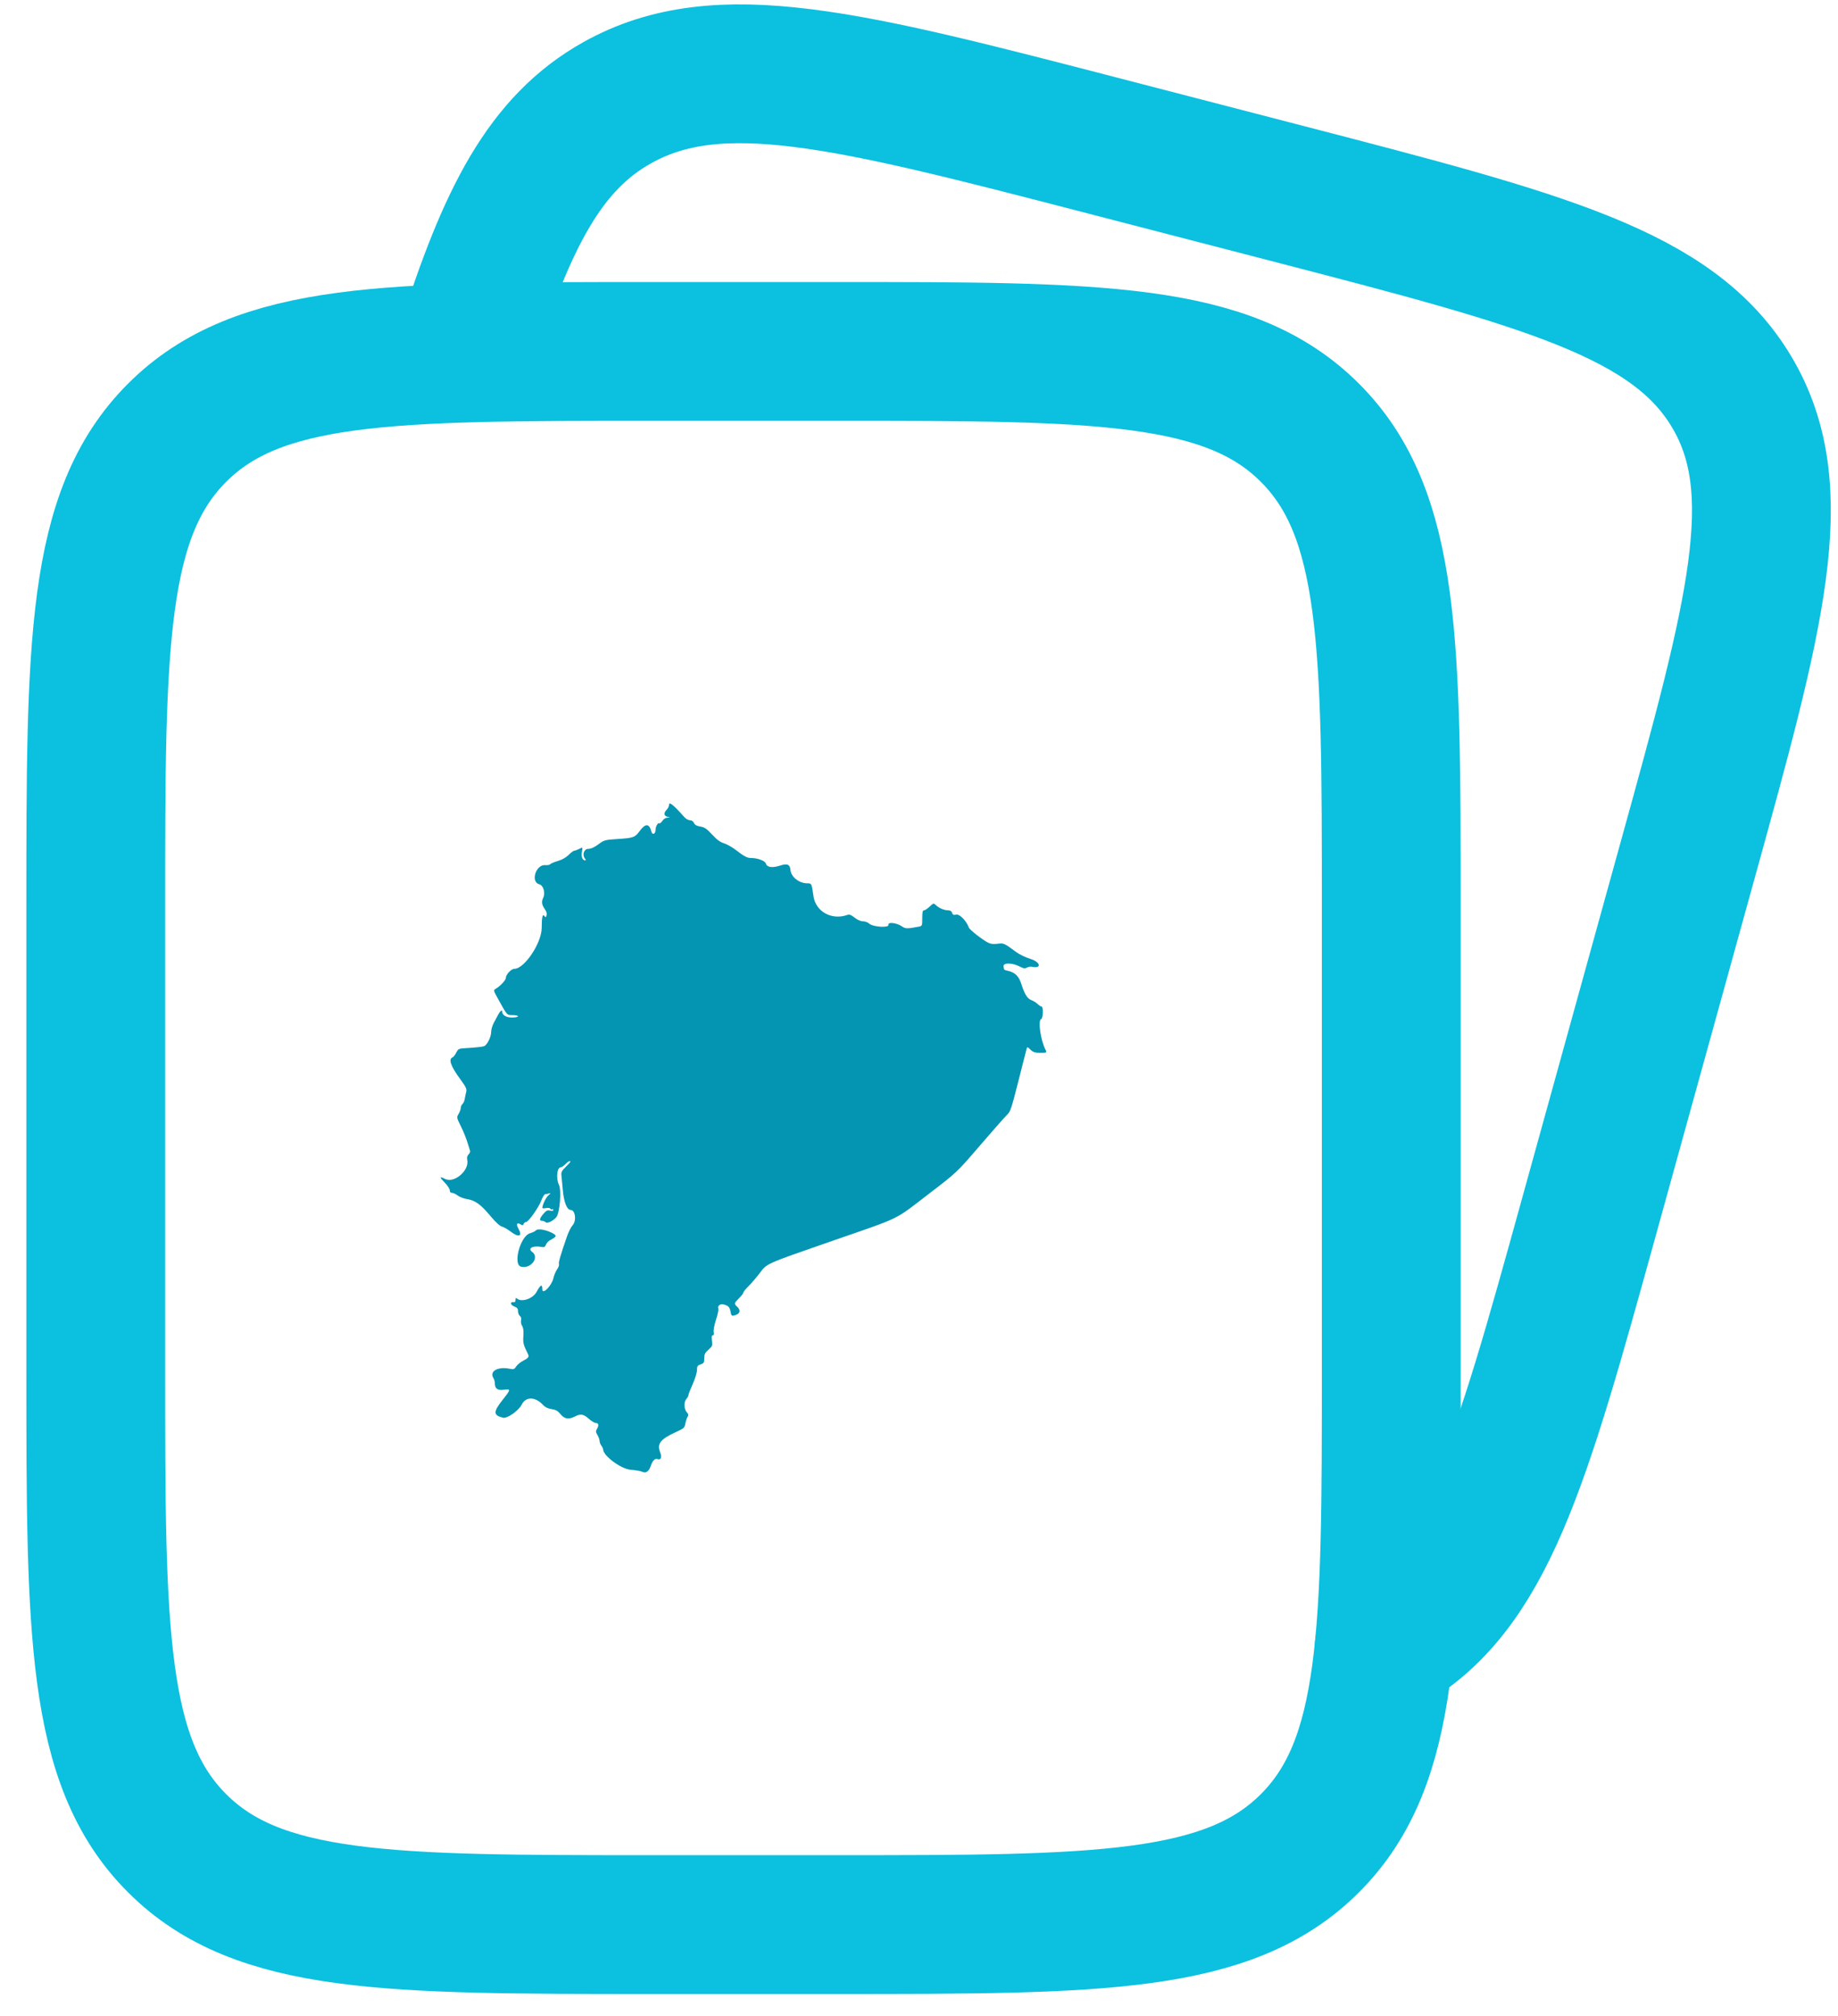
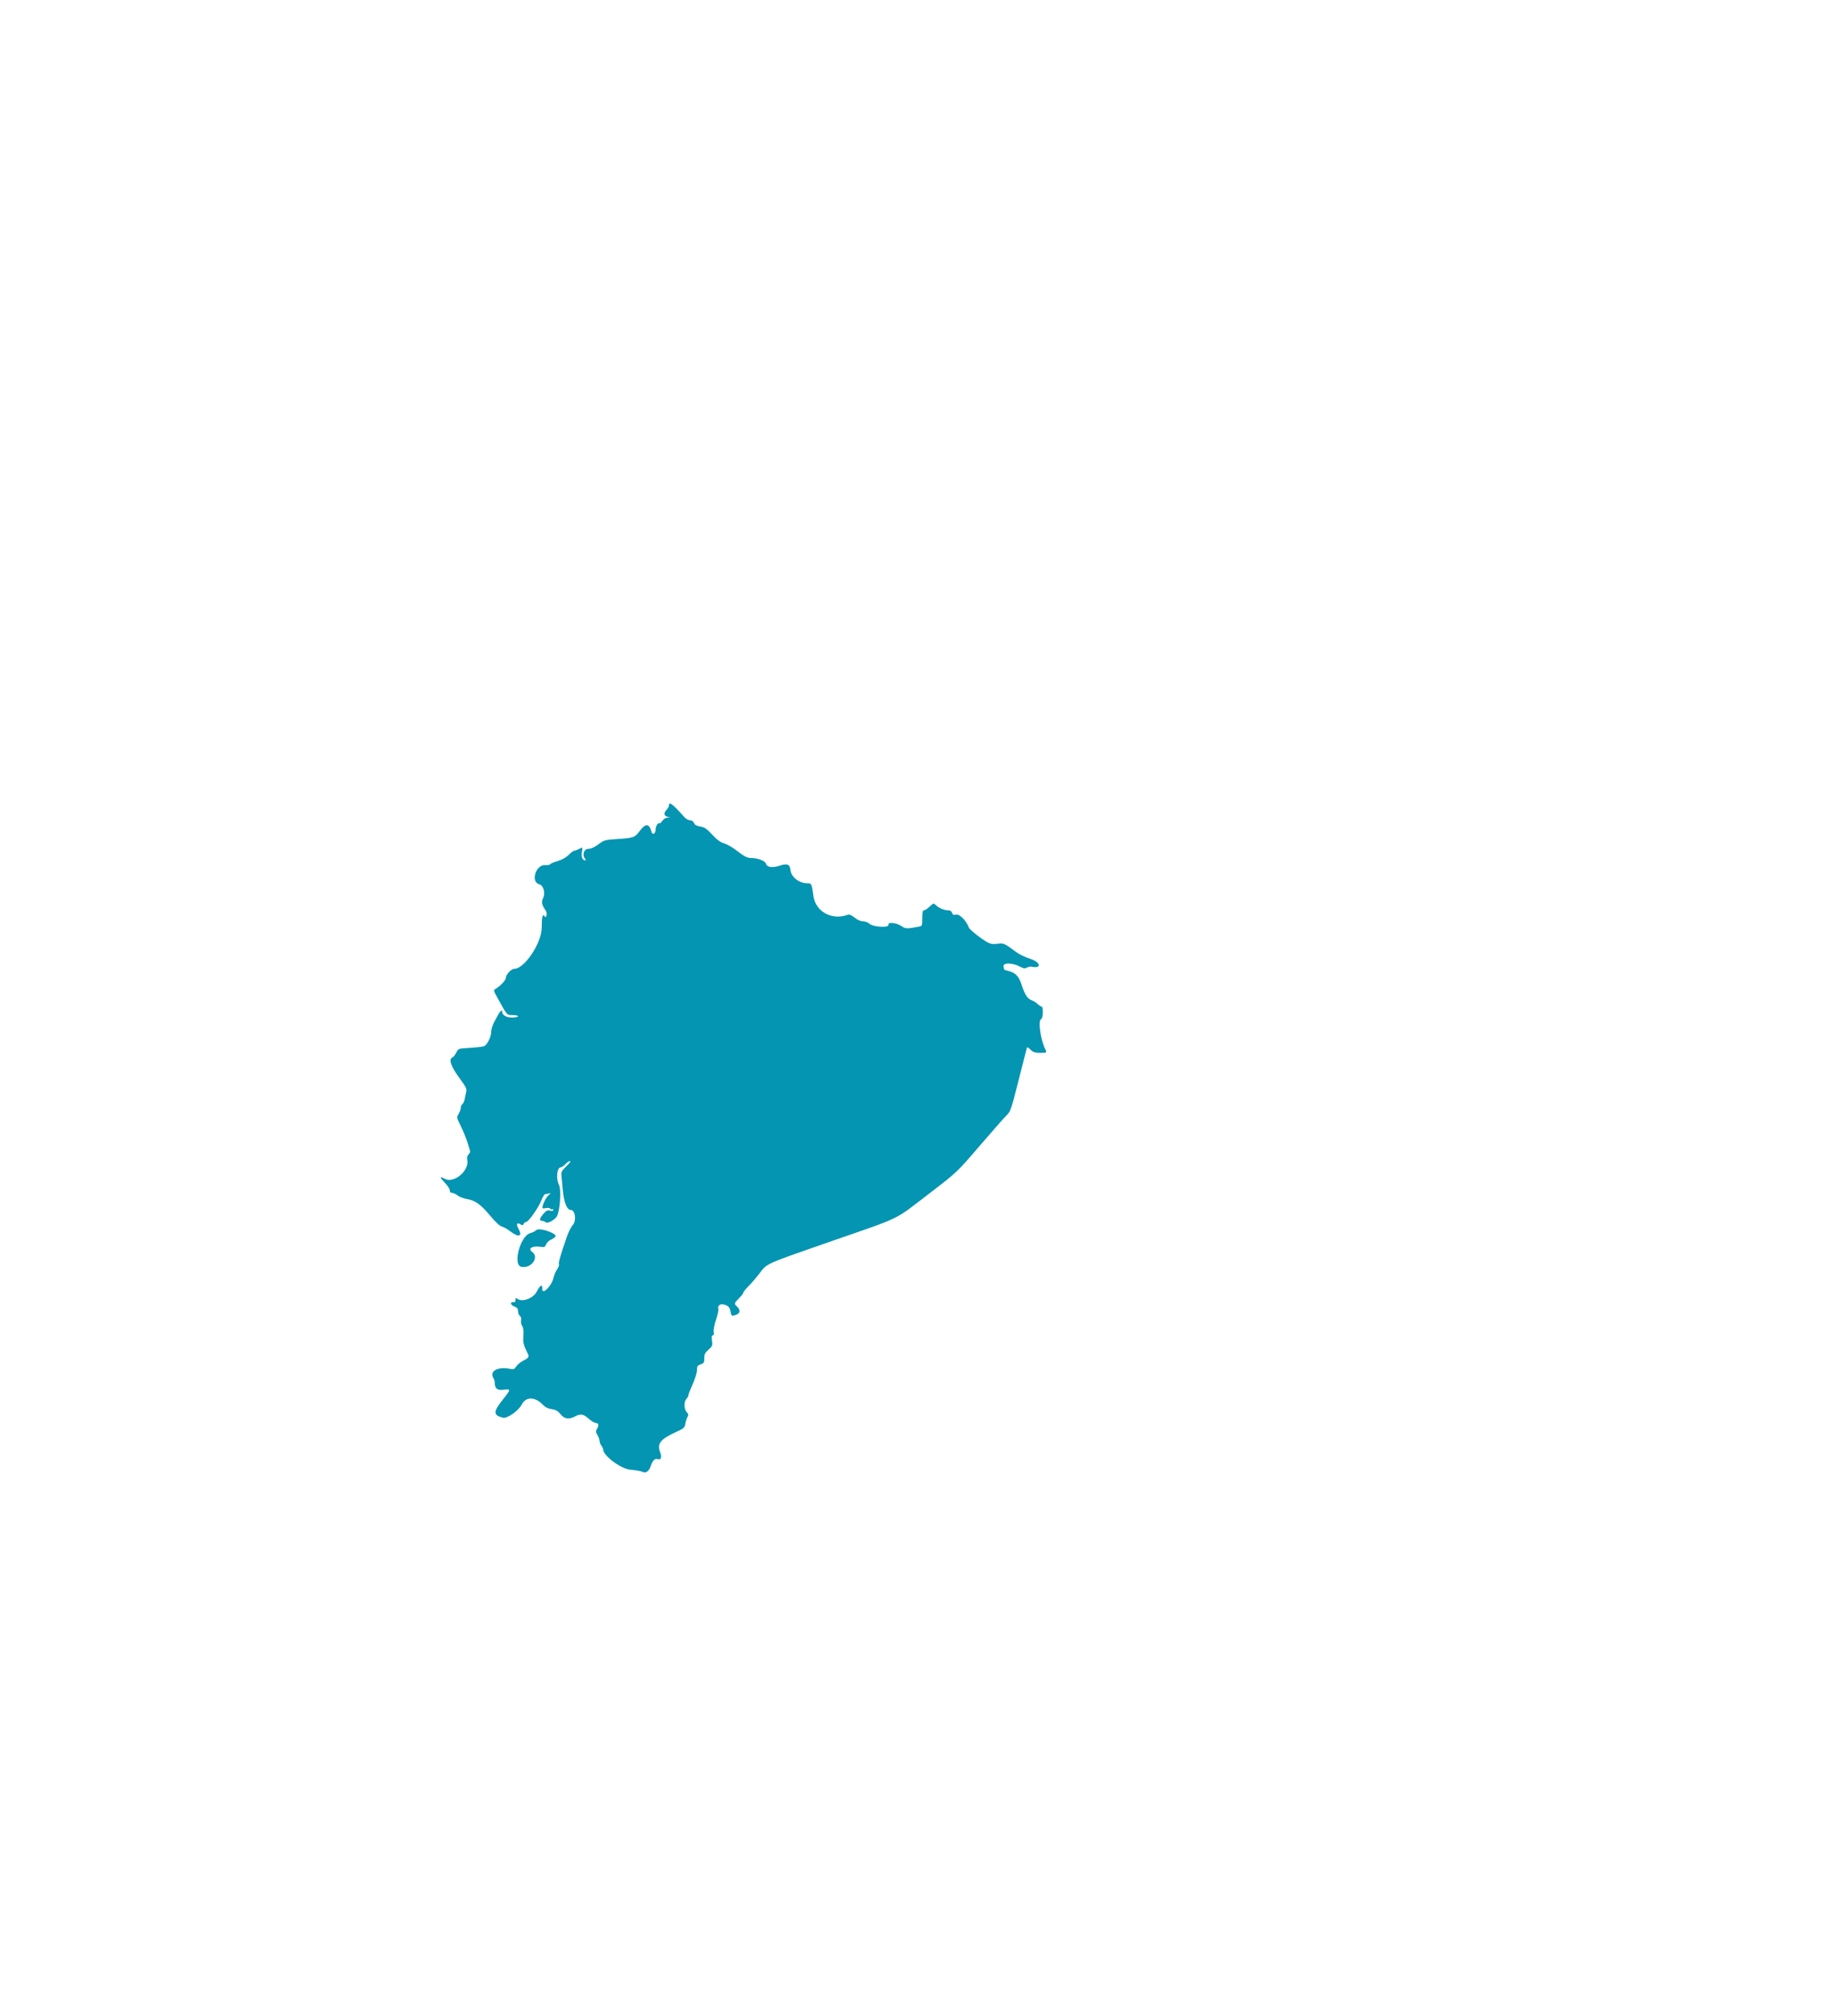
<svg xmlns="http://www.w3.org/2000/svg" width="62" height="68" viewBox="0 0 62 68" fill="none">
-   <path d="M3.23 30.582C3.23 21.755 3.23 17.338 5.974 14.597C8.715 11.854 13.131 11.854 21.959 11.854H28.202C37.029 11.854 41.446 11.854 44.186 14.597C46.93 17.338 46.93 21.755 46.93 30.582V46.189C46.93 55.017 46.93 59.433 44.186 62.174C41.446 64.918 37.029 64.918 28.202 64.918H21.959C13.131 64.918 8.715 64.918 5.974 62.174C3.23 59.433 3.23 55.017 3.23 46.189V30.582Z" stroke="#0CC0DF" stroke-width="4.682" stroke-linecap="round" stroke-linejoin="round" />
-   <path d="M46.693 55.554C50.114 53.64 51.278 49.436 53.604 41.03L56.894 29.137C59.222 20.731 60.386 16.526 58.411 13.215C56.435 9.903 52.093 8.776 43.409 6.522L37.269 4.93C28.585 2.677 24.244 1.55 20.823 3.463C18.388 4.824 17.099 7.346 15.716 11.723" stroke="#0CC0DF" stroke-width="4.682" stroke-linecap="round" stroke-linejoin="round" />
  <path fill-rule="evenodd" clip-rule="evenodd" d="M22.566 27.162C22.566 27.2 22.527 27.273 22.479 27.324C22.376 27.433 22.399 27.53 22.533 27.556C22.621 27.573 22.62 27.575 22.519 27.58C22.453 27.583 22.385 27.625 22.343 27.689C22.305 27.747 22.258 27.783 22.238 27.77C22.192 27.742 22.114 27.88 22.114 27.988C22.114 28.133 22.005 28.179 21.972 28.049C21.903 27.776 21.774 27.766 21.587 28.02C21.418 28.25 21.377 28.265 20.829 28.301C20.402 28.329 20.378 28.336 20.182 28.482C20.045 28.583 19.934 28.633 19.845 28.633C19.697 28.633 19.629 28.837 19.734 28.964C19.762 28.998 19.765 29.023 19.742 29.023C19.649 29.023 19.601 28.901 19.629 28.738C19.657 28.572 19.657 28.572 19.54 28.633C19.476 28.666 19.401 28.694 19.374 28.694C19.346 28.694 19.26 28.758 19.182 28.836C19.091 28.927 18.959 29.001 18.812 29.044C18.686 29.081 18.572 29.129 18.558 29.152C18.544 29.174 18.471 29.188 18.395 29.181C18.075 29.154 17.886 29.751 18.192 29.828C18.33 29.863 18.404 30.12 18.323 30.285C18.258 30.419 18.274 30.521 18.384 30.676C18.436 30.75 18.454 30.82 18.436 30.877C18.415 30.944 18.4 30.951 18.374 30.909C18.306 30.799 18.273 30.925 18.273 31.296C18.273 31.805 17.691 32.679 17.351 32.679C17.245 32.679 17.065 32.872 17.063 32.987C17.062 33.065 16.873 33.265 16.713 33.358C16.644 33.398 16.648 33.418 16.774 33.646C17.116 34.267 17.092 34.24 17.292 34.24C17.391 34.24 17.473 34.258 17.473 34.281C17.473 34.303 17.383 34.322 17.273 34.322C17.074 34.322 16.939 34.24 16.939 34.121C16.939 34.047 16.87 34.101 16.802 34.23C16.769 34.292 16.703 34.416 16.655 34.505C16.608 34.594 16.569 34.729 16.569 34.804C16.569 34.971 16.435 35.245 16.334 35.286C16.268 35.313 16.092 35.331 15.611 35.363C15.478 35.372 15.443 35.395 15.388 35.509C15.352 35.583 15.298 35.654 15.268 35.665C15.118 35.723 15.204 35.967 15.532 36.411C15.715 36.66 15.75 36.733 15.728 36.822C15.713 36.881 15.691 36.989 15.678 37.062C15.666 37.135 15.631 37.216 15.599 37.242C15.568 37.268 15.542 37.326 15.542 37.37C15.542 37.415 15.51 37.506 15.47 37.572C15.4 37.692 15.401 37.697 15.546 37.99C15.627 38.152 15.726 38.397 15.767 38.532C15.807 38.668 15.848 38.799 15.858 38.825C15.867 38.85 15.844 38.901 15.806 38.939C15.759 38.986 15.745 39.046 15.762 39.127C15.834 39.488 15.318 39.925 15.009 39.765C14.82 39.667 14.82 39.706 15.008 39.898C15.098 39.99 15.172 40.104 15.172 40.151C15.172 40.207 15.199 40.237 15.249 40.237C15.291 40.237 15.376 40.277 15.439 40.326C15.501 40.375 15.645 40.429 15.758 40.447C16.03 40.49 16.215 40.625 16.545 41.019C16.714 41.221 16.859 41.355 16.927 41.372C16.988 41.388 17.118 41.462 17.217 41.537C17.505 41.757 17.639 41.706 17.483 41.434C17.402 41.291 17.439 41.223 17.557 41.297C17.624 41.339 17.643 41.337 17.663 41.285C17.676 41.251 17.711 41.222 17.741 41.222C17.823 41.222 18.172 40.73 18.262 40.488C18.305 40.373 18.366 40.278 18.396 40.278C18.427 40.278 18.485 40.267 18.527 40.254C18.583 40.236 18.577 40.252 18.501 40.319C18.414 40.395 18.297 40.637 18.295 40.743C18.294 40.762 18.348 40.765 18.413 40.751C18.483 40.736 18.544 40.743 18.56 40.769C18.575 40.793 18.604 40.803 18.625 40.789C18.646 40.776 18.664 40.787 18.664 40.814C18.664 40.845 18.626 40.852 18.555 40.835C18.467 40.812 18.427 40.832 18.331 40.943C18.197 41.1 18.181 41.181 18.286 41.181C18.326 41.181 18.38 41.202 18.404 41.226C18.458 41.279 18.642 41.195 18.762 41.062C18.882 40.93 18.947 40.158 18.854 39.964C18.748 39.742 18.789 39.375 18.919 39.373C18.948 39.373 19.015 39.327 19.069 39.271C19.157 39.177 19.239 39.138 19.239 39.189C19.239 39.201 19.168 39.279 19.081 39.364C18.953 39.488 18.925 39.542 18.937 39.641C18.945 39.709 18.966 39.931 18.984 40.134C19.02 40.544 19.124 40.812 19.247 40.812C19.409 40.812 19.455 41.183 19.311 41.336C19.261 41.389 19.177 41.557 19.125 41.708C18.901 42.355 18.834 42.587 18.855 42.641C18.867 42.672 18.839 42.752 18.792 42.817C18.746 42.882 18.69 43.015 18.668 43.113C18.61 43.37 18.294 43.691 18.294 43.491C18.294 43.301 18.234 43.327 18.102 43.574C17.979 43.803 17.603 43.935 17.445 43.805C17.402 43.769 17.39 43.779 17.39 43.848C17.39 43.908 17.368 43.933 17.323 43.925C17.197 43.903 17.215 44.019 17.345 44.068C17.444 44.105 17.473 44.141 17.473 44.225C17.473 44.285 17.501 44.358 17.537 44.388C17.578 44.421 17.592 44.476 17.577 44.536C17.564 44.59 17.579 44.673 17.613 44.724C17.654 44.788 17.667 44.893 17.655 45.063C17.639 45.298 17.655 45.361 17.808 45.671C17.856 45.767 17.827 45.808 17.64 45.903C17.555 45.947 17.453 46.032 17.413 46.092C17.352 46.185 17.323 46.197 17.212 46.173C16.8 46.084 16.498 46.25 16.644 46.485C16.671 46.527 16.692 46.604 16.692 46.657C16.692 46.841 16.782 46.907 16.994 46.878C17.234 46.845 17.233 46.867 16.979 47.187C16.631 47.624 16.629 47.736 16.967 47.821C17.108 47.856 17.493 47.586 17.6 47.376C17.741 47.099 18.062 47.109 18.327 47.399C18.389 47.467 18.486 47.512 18.605 47.53C18.748 47.552 18.816 47.59 18.909 47.703C19.044 47.867 19.183 47.888 19.398 47.777C19.584 47.68 19.685 47.698 19.86 47.856C19.948 47.935 20.056 48 20.102 48C20.195 48 20.208 48.086 20.133 48.205C20.092 48.271 20.096 48.308 20.154 48.406C20.193 48.472 20.225 48.561 20.225 48.604C20.225 48.648 20.252 48.718 20.285 48.762C20.318 48.806 20.346 48.866 20.346 48.895C20.352 49.106 20.948 49.549 21.264 49.575C21.44 49.589 21.62 49.621 21.664 49.644C21.782 49.707 21.893 49.631 21.951 49.448C22.004 49.282 22.093 49.186 22.169 49.214C22.295 49.26 22.337 49.162 22.267 48.984C22.154 48.697 22.279 48.541 22.817 48.297C23.067 48.184 23.091 48.162 23.118 48.021C23.134 47.936 23.168 47.833 23.193 47.792C23.23 47.733 23.225 47.7 23.166 47.635C23.07 47.529 23.063 47.287 23.153 47.188C23.192 47.145 23.223 47.087 23.223 47.057C23.223 47.028 23.288 46.861 23.367 46.686C23.447 46.507 23.511 46.301 23.511 46.216C23.511 46.085 23.527 46.059 23.634 46.022C23.743 45.984 23.757 45.961 23.757 45.816C23.757 45.68 23.782 45.63 23.899 45.526C24.031 45.409 24.04 45.387 24.017 45.221C23.999 45.093 24.007 45.043 24.044 45.043C24.078 45.043 24.088 45.005 24.074 44.932C24.062 44.871 24.097 44.686 24.153 44.515C24.209 44.346 24.243 44.181 24.231 44.148C24.193 44.05 24.288 43.972 24.409 44.001C24.566 44.039 24.614 44.089 24.644 44.246C24.672 44.398 24.686 44.405 24.843 44.345C24.97 44.297 24.98 44.181 24.866 44.077C24.756 43.978 24.761 43.96 24.928 43.792C25.007 43.714 25.072 43.629 25.072 43.605C25.072 43.581 25.15 43.483 25.246 43.387C25.342 43.292 25.508 43.099 25.614 42.96C25.881 42.609 25.769 42.659 28.069 41.859C30.459 41.029 30.135 41.187 31.336 40.267C32.28 39.544 32.28 39.544 33.049 38.648C33.472 38.155 33.881 37.692 33.956 37.619C34.086 37.495 34.111 37.421 34.352 36.469C34.493 35.909 34.619 35.417 34.63 35.376C34.648 35.306 34.66 35.309 34.761 35.406C34.852 35.493 34.912 35.513 35.086 35.513C35.314 35.513 35.319 35.509 35.263 35.399C35.1 35.079 35.008 34.419 35.12 34.376C35.187 34.35 35.2 33.952 35.133 33.952C35.11 33.952 35.05 33.913 35 33.865C34.95 33.818 34.86 33.761 34.799 33.739C34.656 33.688 34.566 33.545 34.456 33.202C34.367 32.919 34.238 32.796 33.969 32.739C33.869 32.718 33.866 32.713 33.852 32.594C33.838 32.467 34.148 32.472 34.4 32.603C34.524 32.668 34.572 32.675 34.642 32.638C34.69 32.612 34.76 32.599 34.798 32.607C35.144 32.686 35.111 32.456 34.762 32.346C34.602 32.296 34.395 32.198 34.3 32.129C33.864 31.808 33.858 31.806 33.649 31.834C33.507 31.853 33.417 31.842 33.325 31.794C33.129 31.693 32.708 31.361 32.681 31.287C32.602 31.064 32.371 30.826 32.258 30.851C32.166 30.871 32.138 30.86 32.117 30.792C32.1 30.738 32.055 30.707 31.993 30.707C31.858 30.707 31.681 30.635 31.578 30.538C31.491 30.458 31.491 30.458 31.358 30.582C31.284 30.651 31.198 30.707 31.167 30.707C31.124 30.707 31.11 30.773 31.11 30.971C31.11 31.226 31.106 31.235 30.997 31.256C30.608 31.331 30.54 31.329 30.424 31.248C30.252 31.127 29.943 31.09 29.97 31.193C29.999 31.304 29.449 31.271 29.32 31.154C29.274 31.111 29.179 31.077 29.11 31.077C29.033 31.077 28.925 31.029 28.829 30.953C28.714 30.861 28.651 30.837 28.587 30.86C28.056 31.051 27.511 30.749 27.439 30.222C27.381 29.799 27.378 29.793 27.22 29.794C26.959 29.794 26.688 29.579 26.666 29.356C26.647 29.154 26.561 29.117 26.307 29.199C26.051 29.282 25.867 29.255 25.836 29.13C25.813 29.038 25.557 28.941 25.335 28.941C25.204 28.941 25.11 28.892 24.823 28.672C24.698 28.576 24.517 28.474 24.421 28.445C24.296 28.408 24.181 28.323 24.022 28.151C23.839 27.953 23.767 27.904 23.624 27.88C23.499 27.859 23.437 27.825 23.409 27.759C23.384 27.703 23.332 27.668 23.273 27.668C23.222 27.668 23.138 27.622 23.088 27.565C22.698 27.128 22.566 27.025 22.566 27.162ZM18.069 41.509C18.055 41.531 17.97 41.571 17.878 41.599C17.55 41.697 17.293 42.655 17.576 42.726C17.908 42.809 18.206 42.415 17.951 42.228C17.793 42.113 17.96 42.013 18.236 42.057C18.36 42.077 18.385 42.067 18.417 41.983C18.438 41.929 18.497 41.863 18.549 41.836C18.798 41.707 18.802 41.67 18.577 41.566C18.362 41.466 18.113 41.438 18.069 41.509Z" fill="#0495B2" />
</svg>